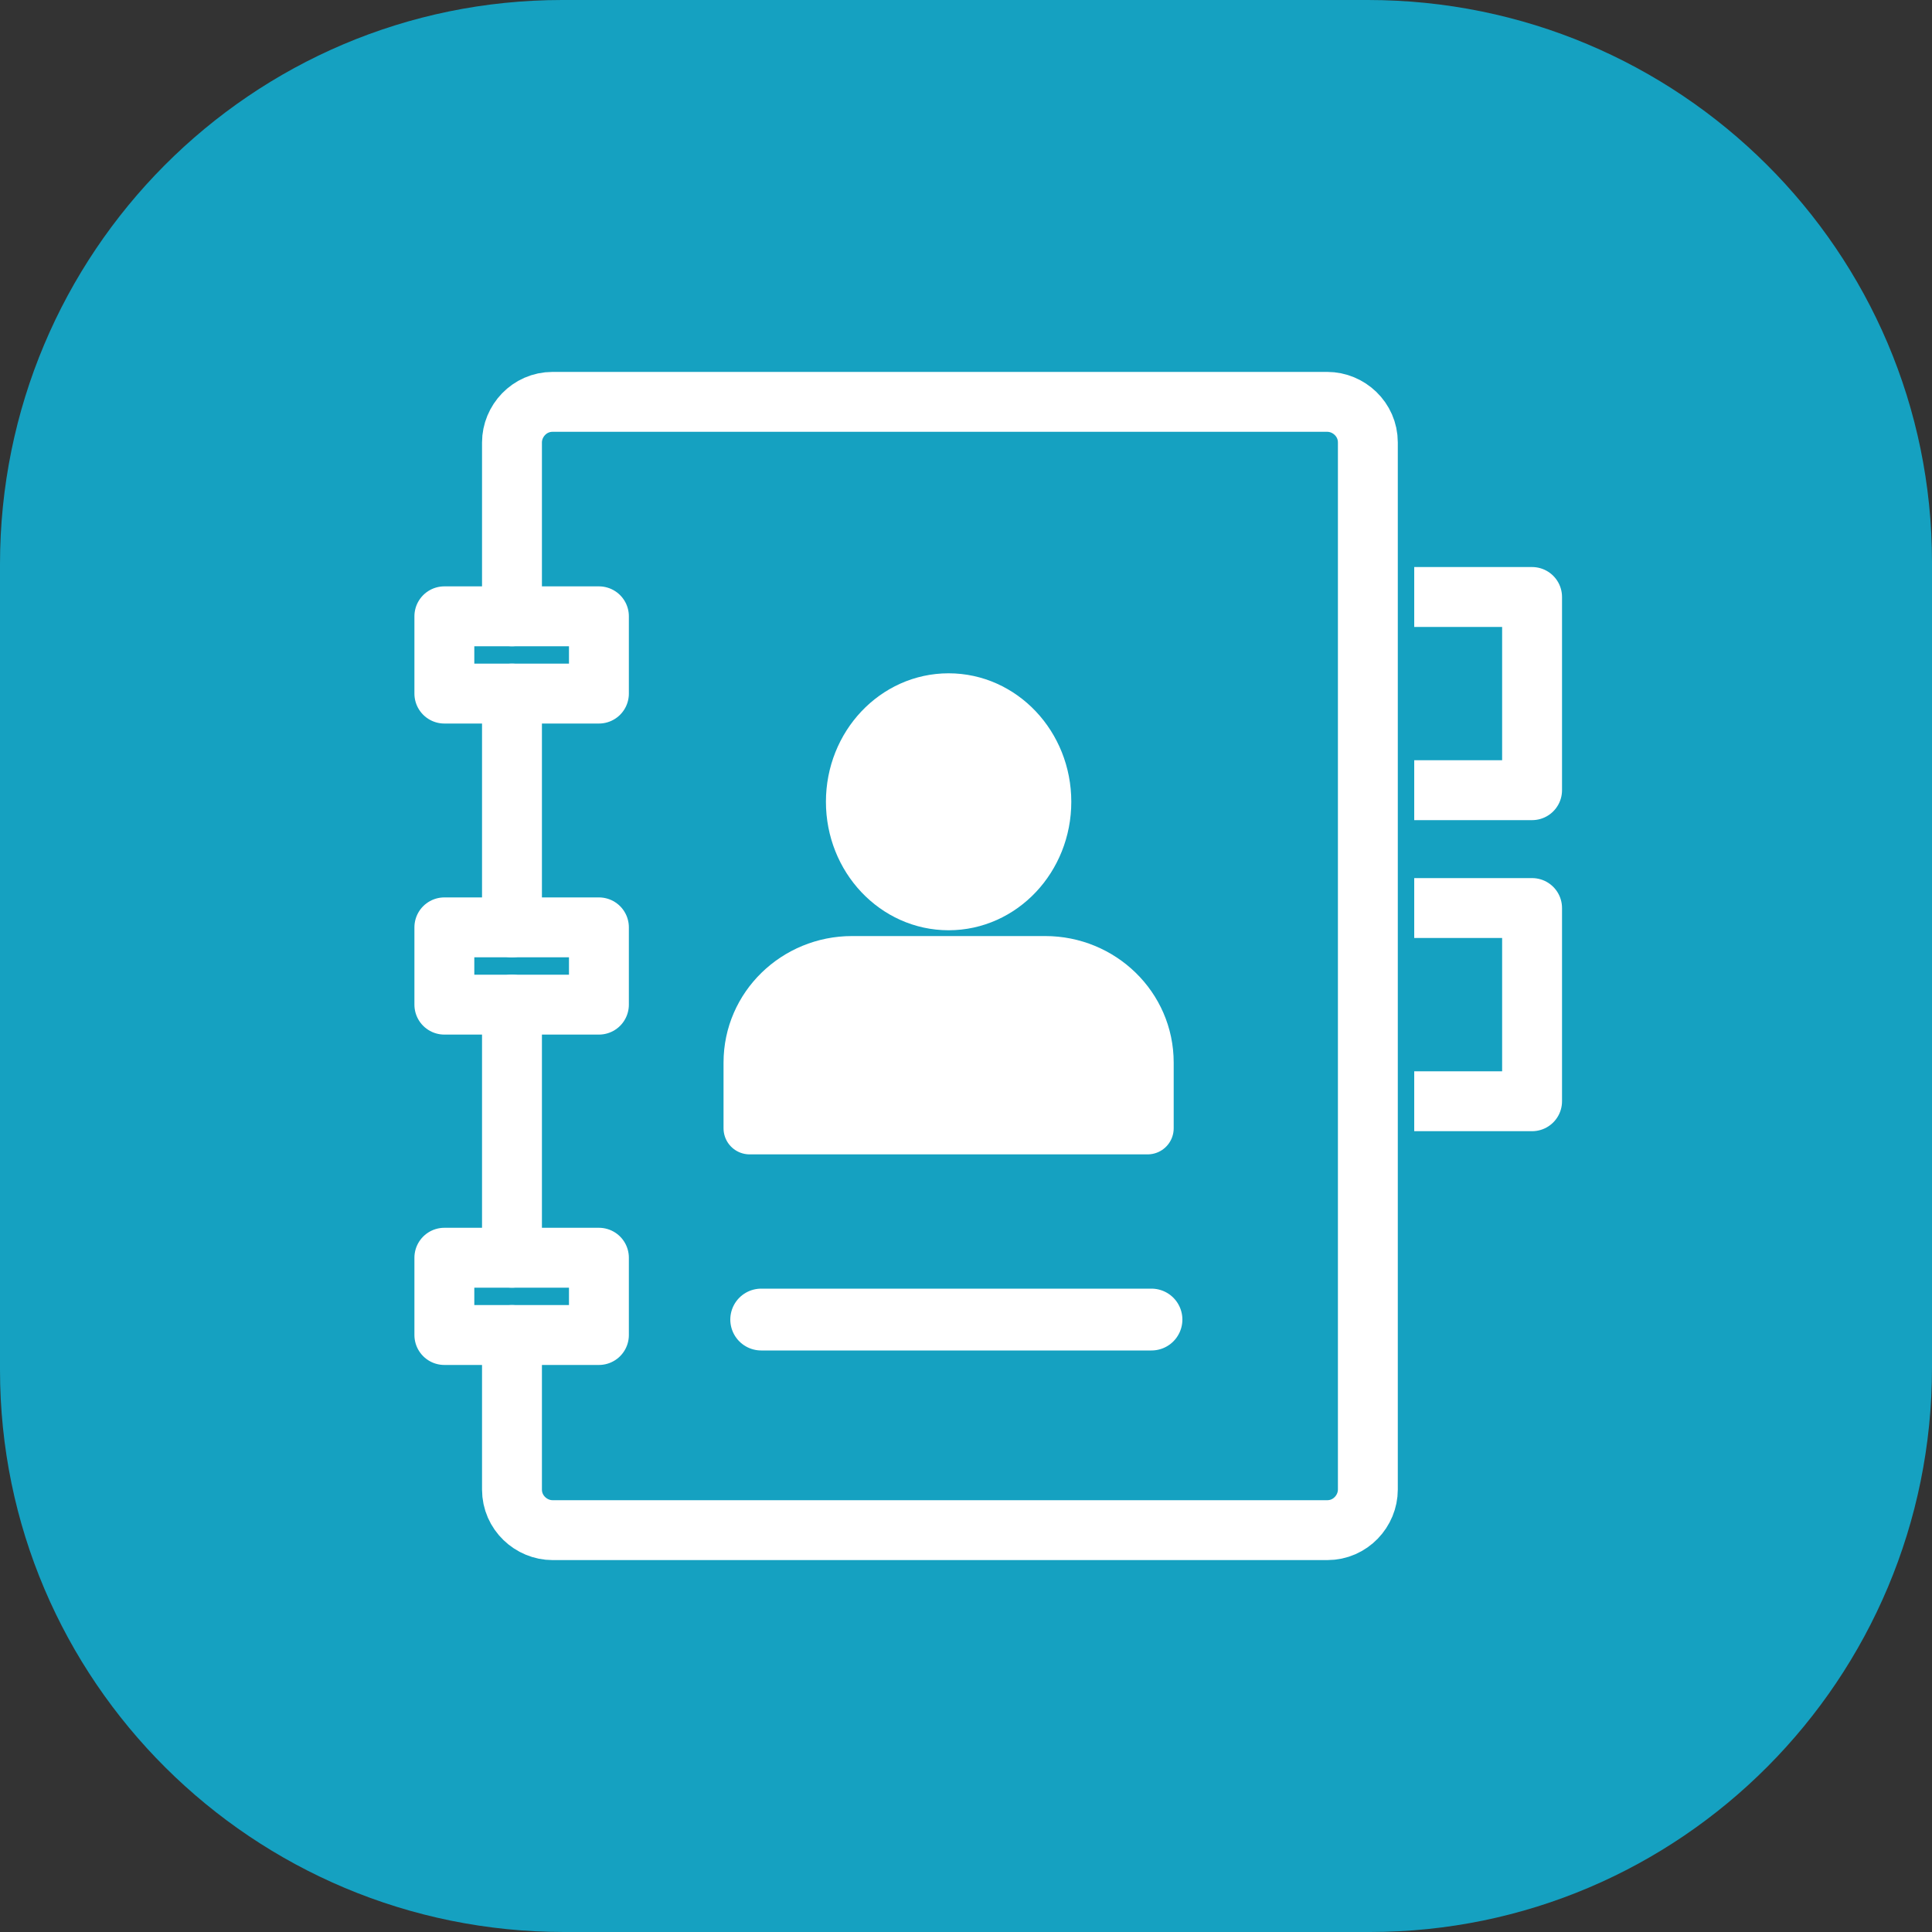
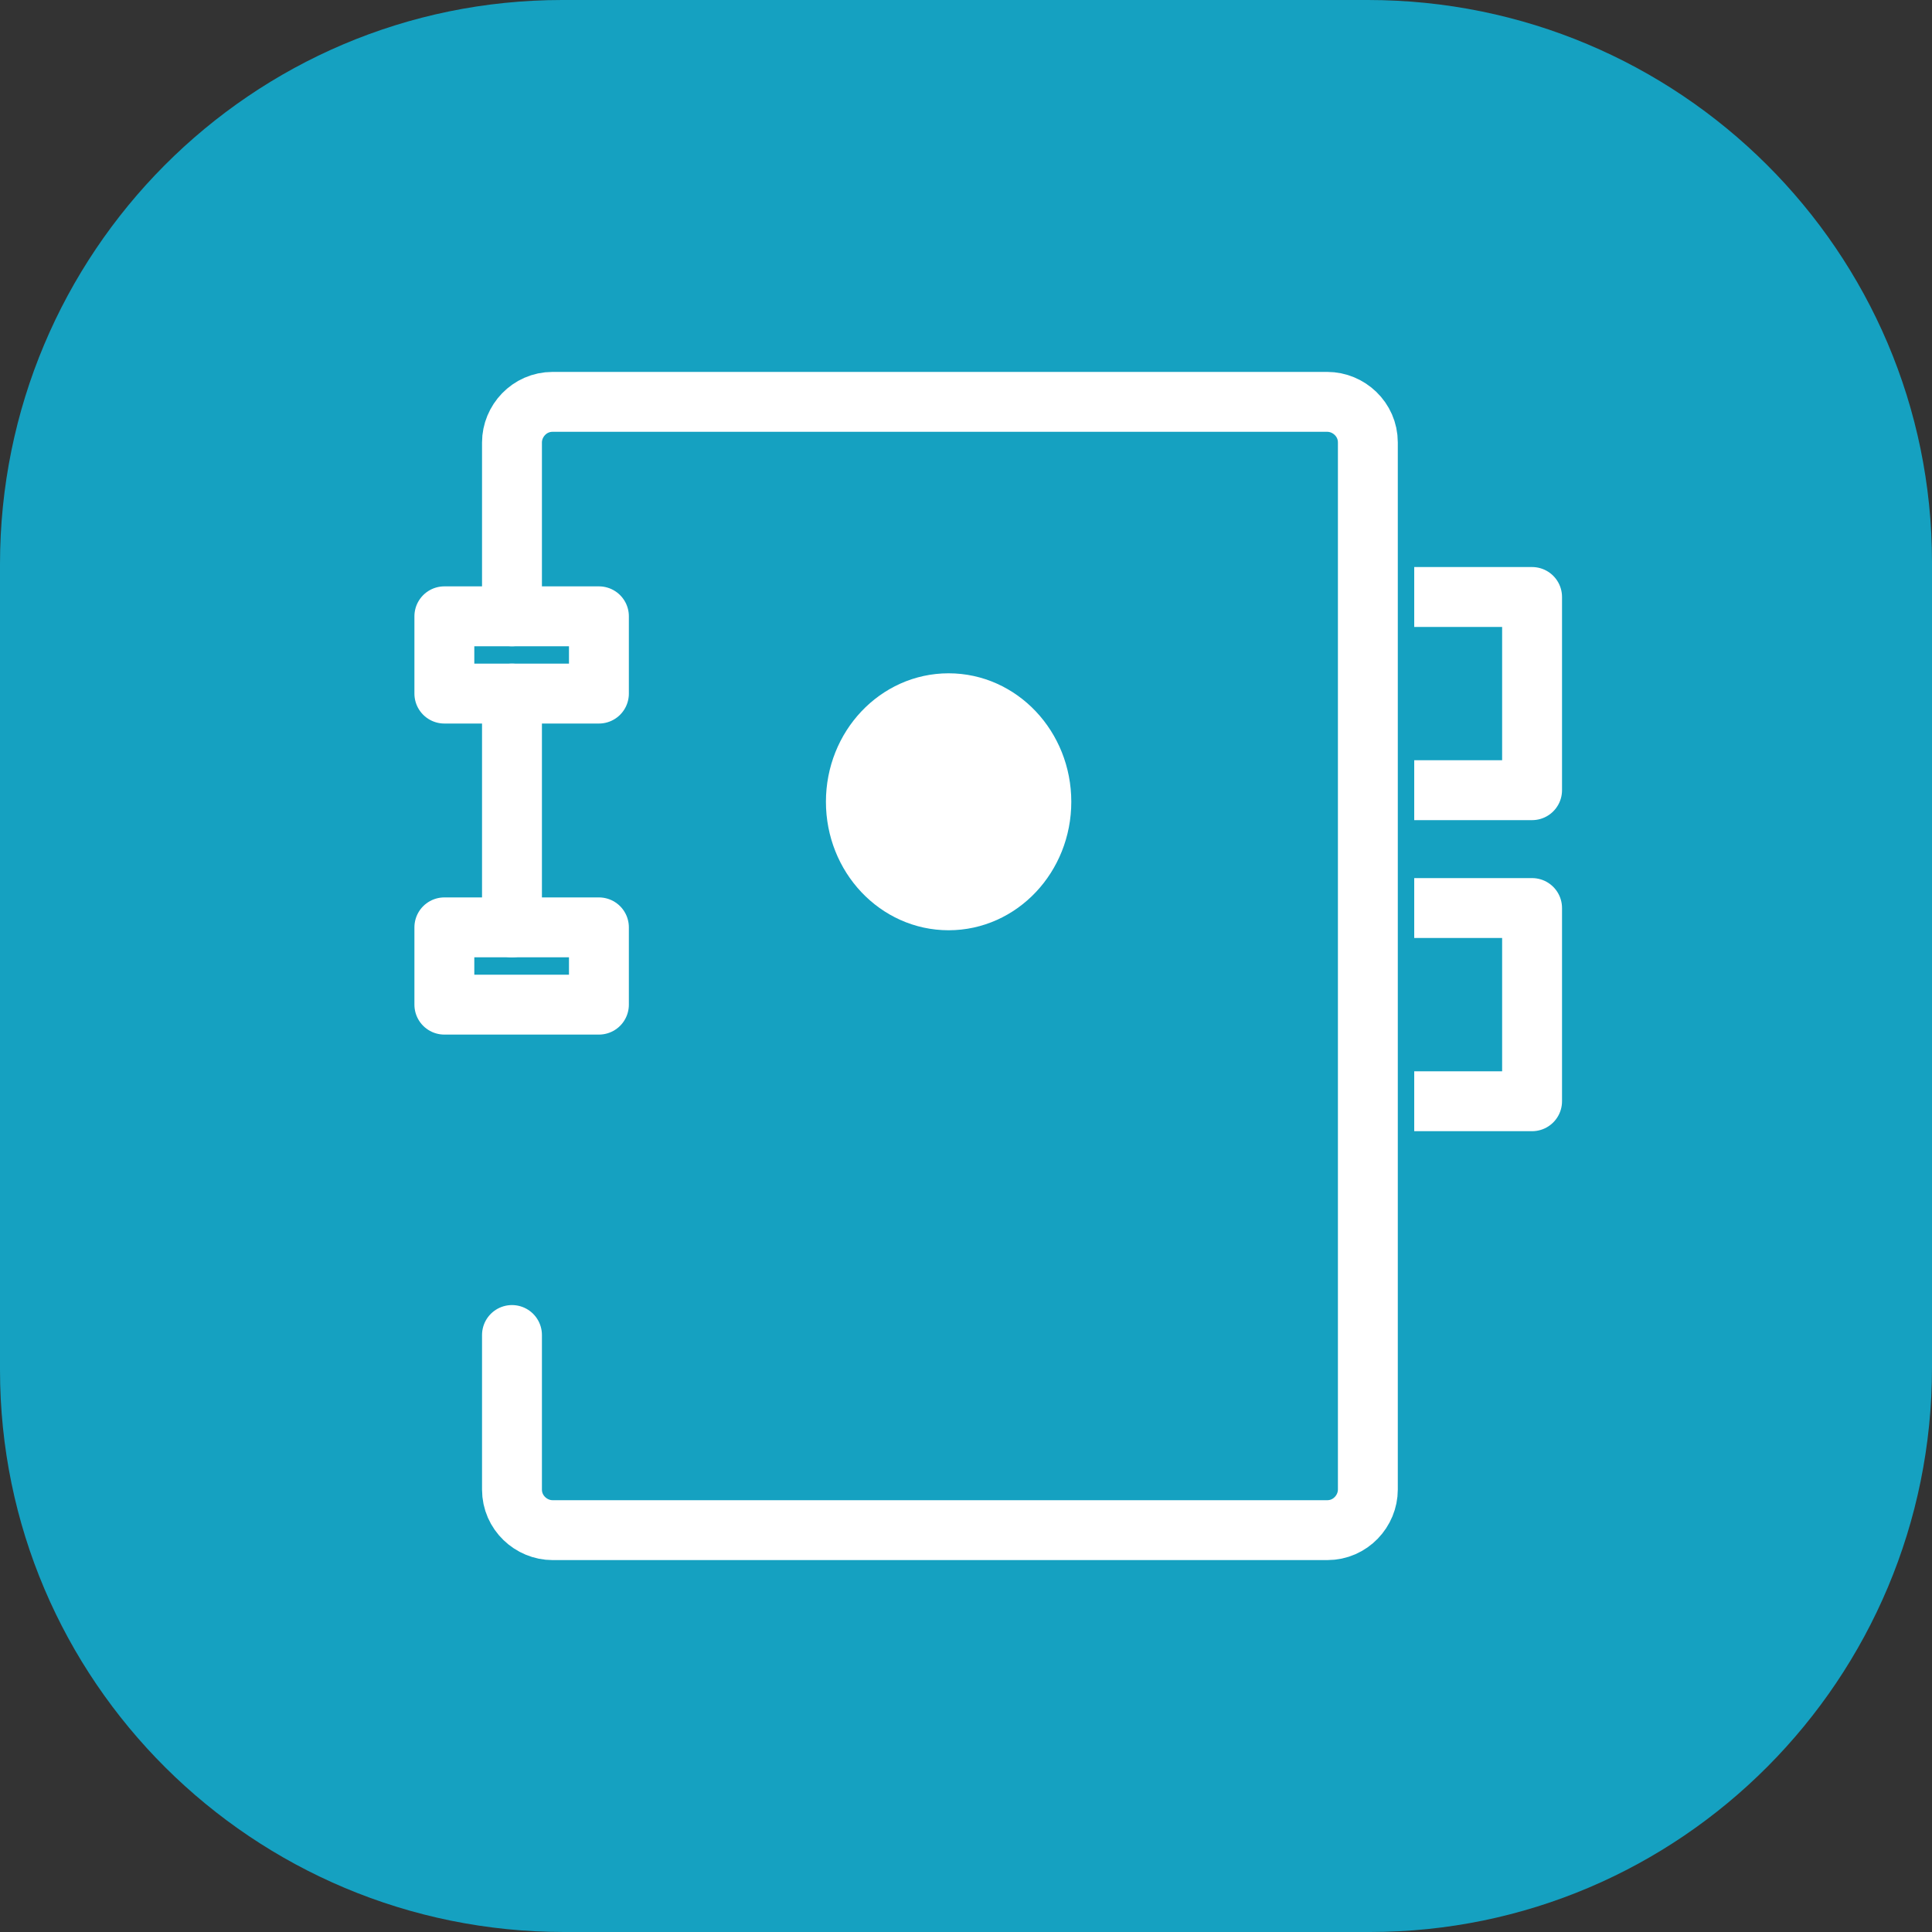
<svg xmlns="http://www.w3.org/2000/svg" version="1.1" viewBox="0 0 100 100">
  <rect x="0" y="0" width="100" height="100" fill="#333333" stroke="none" />
  <defs>
    <style>
      .cls-1 {
        fill: #fff;
        stroke-width: 2.7px;
      }

      .cls-1, .cls-2, .cls-3, .cls-4 {
        stroke-linecap: round;
      }

      .cls-1, .cls-2, .cls-3, .cls-4, .cls-5 {
        stroke: #fff;
      }

      .cls-1, .cls-3, .cls-4, .cls-5 {
        stroke-linejoin: round;
      }

      .cls-6 {
        fill: #15a1c1;
      }

      .cls-2 {
        stroke-miterlimit: 10;
      }

      .cls-2, .cls-3, .cls-4, .cls-5 {
        fill: none;
      }

      .cls-2, .cls-3, .cls-5 {
        stroke-width: 3.1px;
      }

      .cls-4 {
        stroke-width: 3.2px;
      }
    </style>
  </defs>
  <g>
    <g id="_圖層_1" data-name="圖層_1">
      <g id="_圖層_2" data-name="圖層_2">
        <g>
          <path class="cls-6" d="M70.9,100H29.2c-16.1,0-29.2-13-29.2-29.1V29.2C0,13.1,13,0,29.1,0h41.7c16.1,0,29.2,13,29.2,29.1v41.7c0,16.1-13,29.2-29.1,29.2Z" />
          <g>
            <g id="Contacts">
              <polyline class="cls-5" points="73.2 30.9 79.3 30.9 79.3 40.9 73.2 40.9" />
              <polyline class="cls-5" points="73.2 47 79.3 47 79.3 57 73.2 57" />
              <rect class="cls-3" x="23" y="48" width="8" height="4" />
-               <rect class="cls-3" x="23" y="65.1" width="8" height="4" />
              <rect class="cls-3" x="23" y="31.9" width="8" height="4" />
              <line class="cls-2" x1="26.5" y1="48" x2="26.5" y2="35.9" />
-               <line class="cls-2" x1="26.5" y1="65.1" x2="26.5" y2="52" />
              <path class="cls-2" d="M26.5,31.9v-9c0-1.1.9-2.1,2.1-2.1h40.1c1.1,0,2.1.9,2.1,2.1v54.2c0,1.1-.9,2.1-2.1,2.1H28.6c-1.1,0-2.1-.9-2.1-2.1v-8" />
            </g>
            <g>
              <ellipse class="cls-1" cx="49.1" cy="41.5" rx="5" ry="5.3" />
-               <path class="cls-1" d="M54.1,49.8h-10c-2.9,0-5.3,2.3-5.3,5.2v3.4h20.6v-3.4c0-2.9-2.4-5.2-5.3-5.2Z" />
            </g>
-             <line class="cls-4" x1="39.4" y1="68.3" x2="59.6" y2="68.3" />
          </g>
        </g>
      </g>
    </g>
  </g>
</svg>